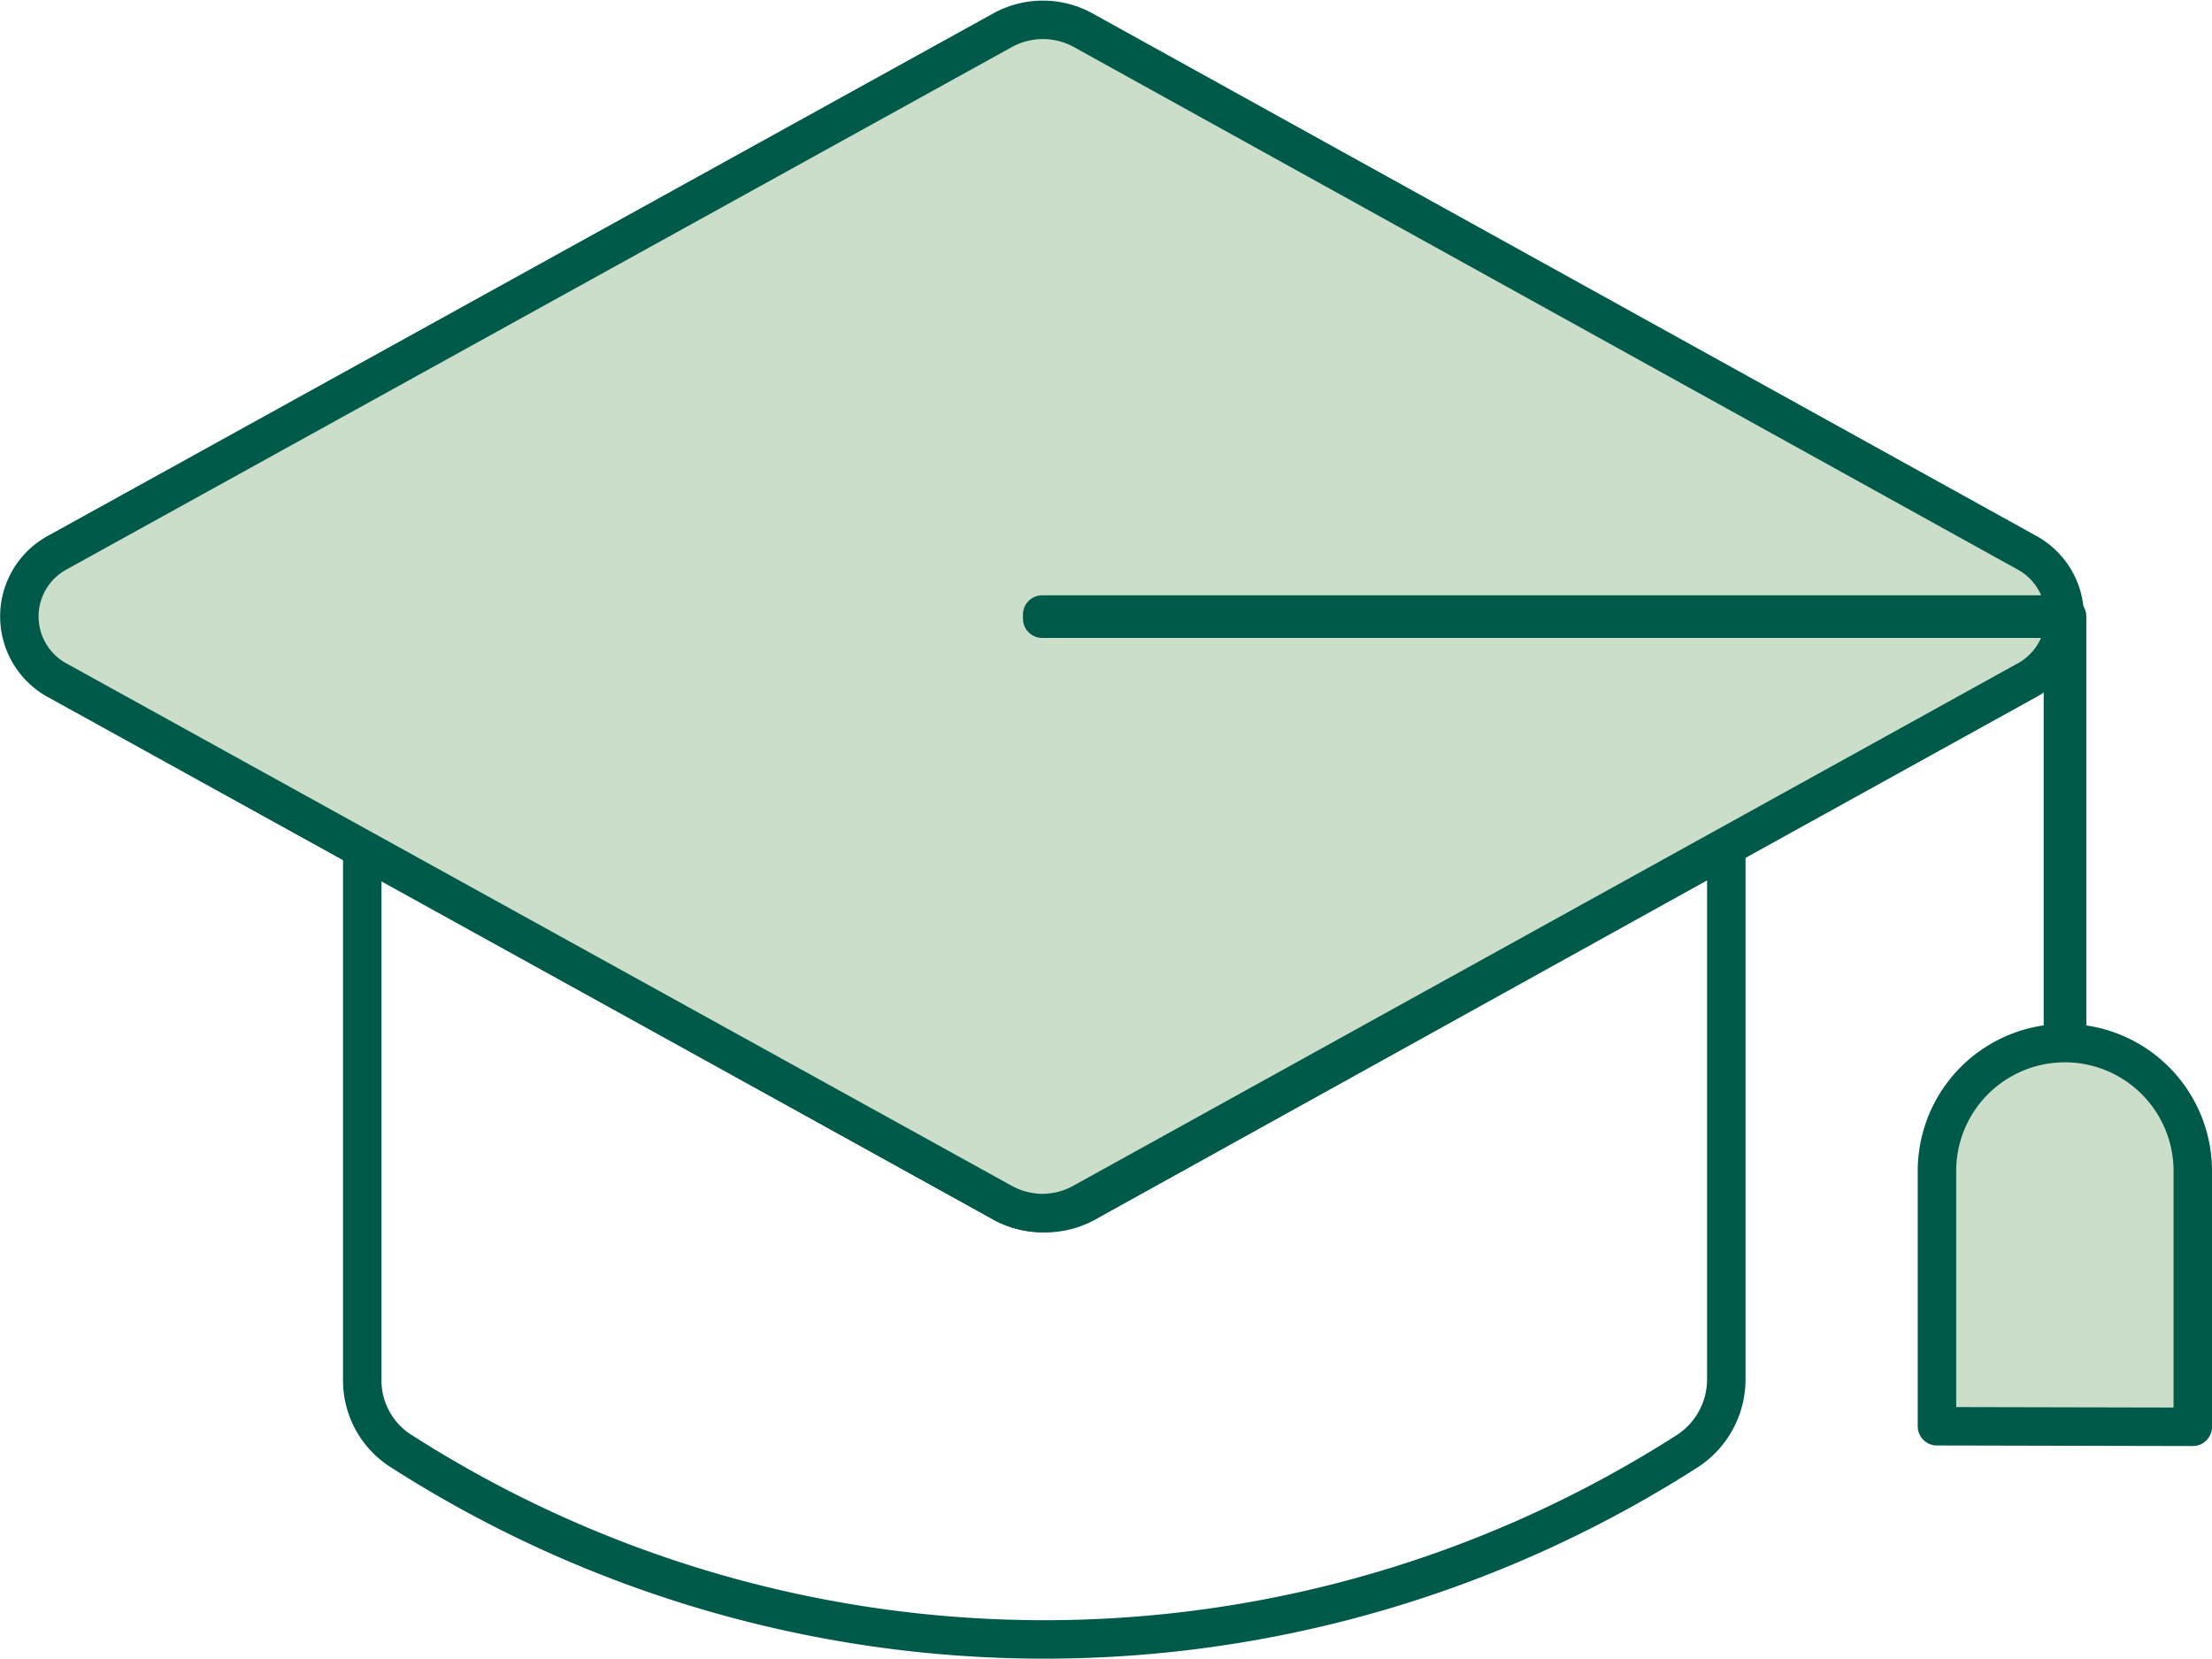
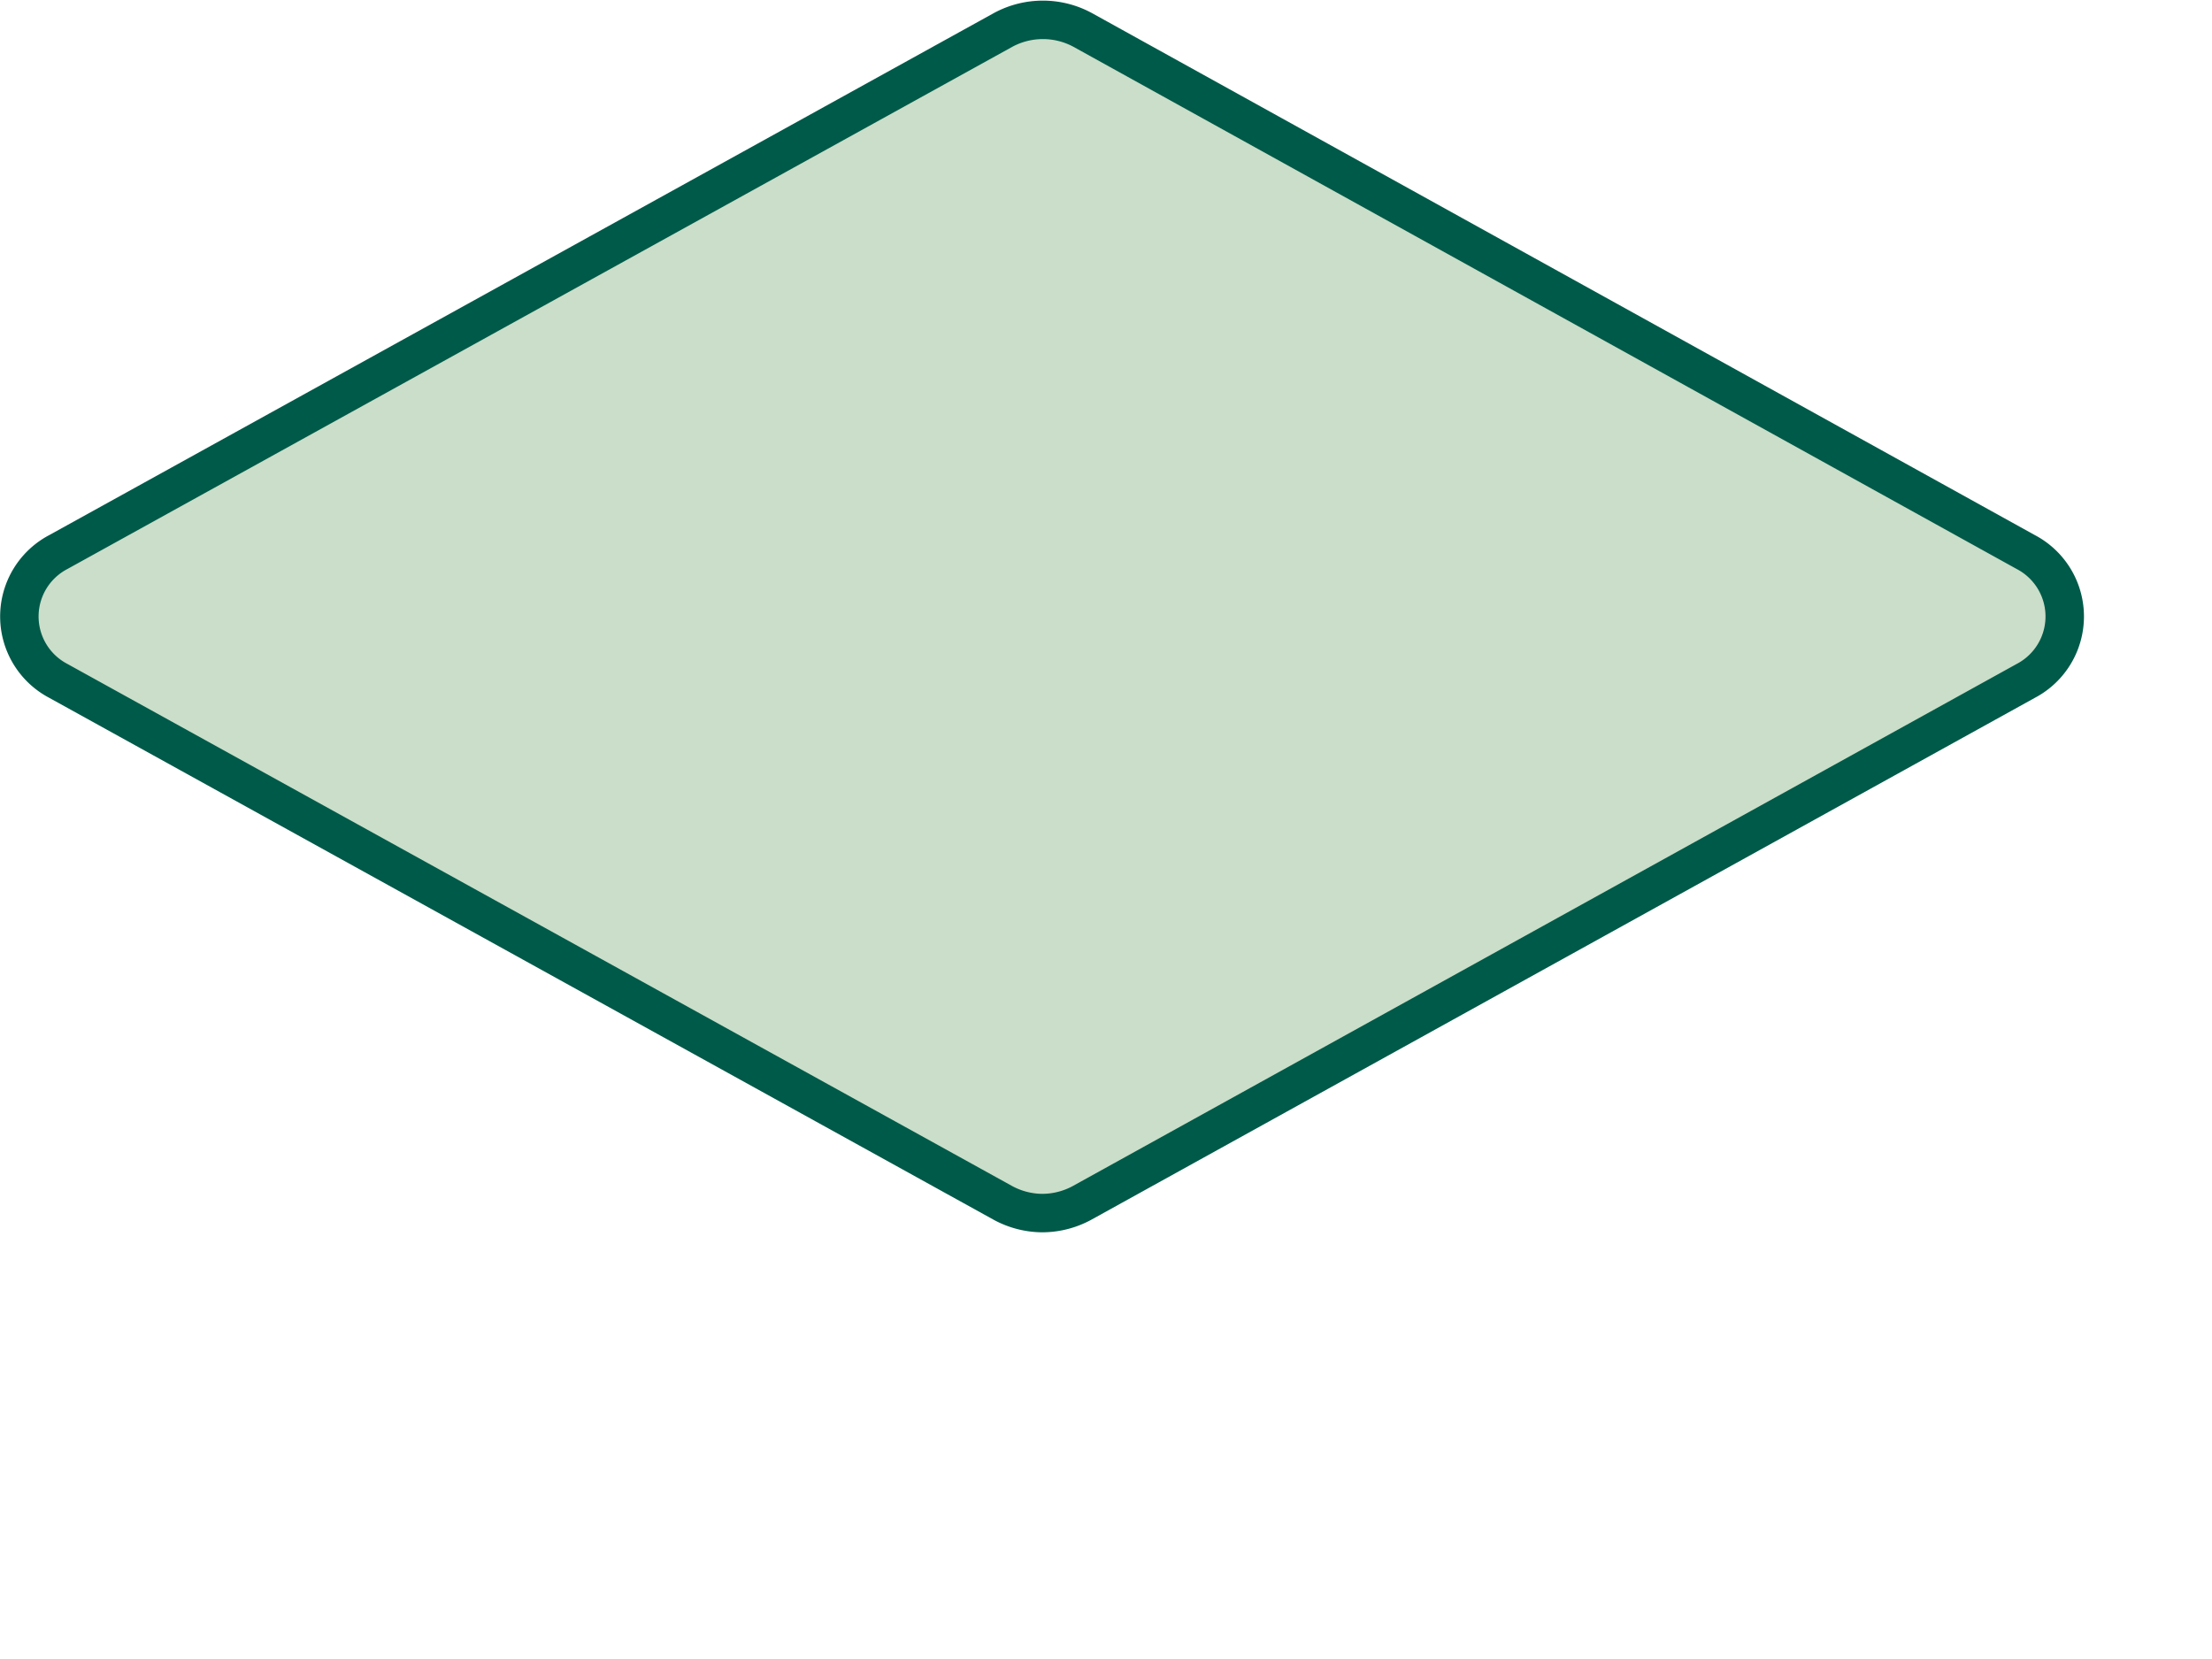
<svg xmlns="http://www.w3.org/2000/svg" viewBox="0 0 79.38 59.49" width="80" height="60">
  <defs>
    <style>.cls-2{stroke:#005a49;stroke-linecap:round;stroke-linejoin:round;stroke-width:1.38px;fill:#cadec9}</style>
  </defs>
-   <path d="M37.39 43.51a3 3 0 01-1.39-.36L13 30.4v19.08a3 3 0 001.41 2.58 42.78 42.78 0 0046.13 0 3.07 3.07 0 001.41-2.58V30.4l-23 12.75a3 3 0 01-1.56.36z" stroke="#005a49" stroke-linecap="round" stroke-linejoin="round" stroke-width="1.38" fill="none" />
  <path class="cls-2" d="M37.39 43.51a3 3 0 01-1.39-.36L2.09 24.41a2.61 2.61 0 010-4.62L36 1.05a3 3 0 012.85 0L72.7 19.79a2.61 2.61 0 010 4.62L38.82 43.15a3 3 0 01-1.43.36z" />
-   <path fill="#c9dec8" stroke="#005a49" stroke-linecap="round" stroke-linejoin="round" stroke-width="1.38" d="M74.1 22.1v-.07H37.4v.15h36.63V37.4h.15V22.1h-.08z" />
-   <path class="cls-2" d="M69.51 51.16V42a4.59 4.59 0 019.18 0v9.18z" />
</svg>